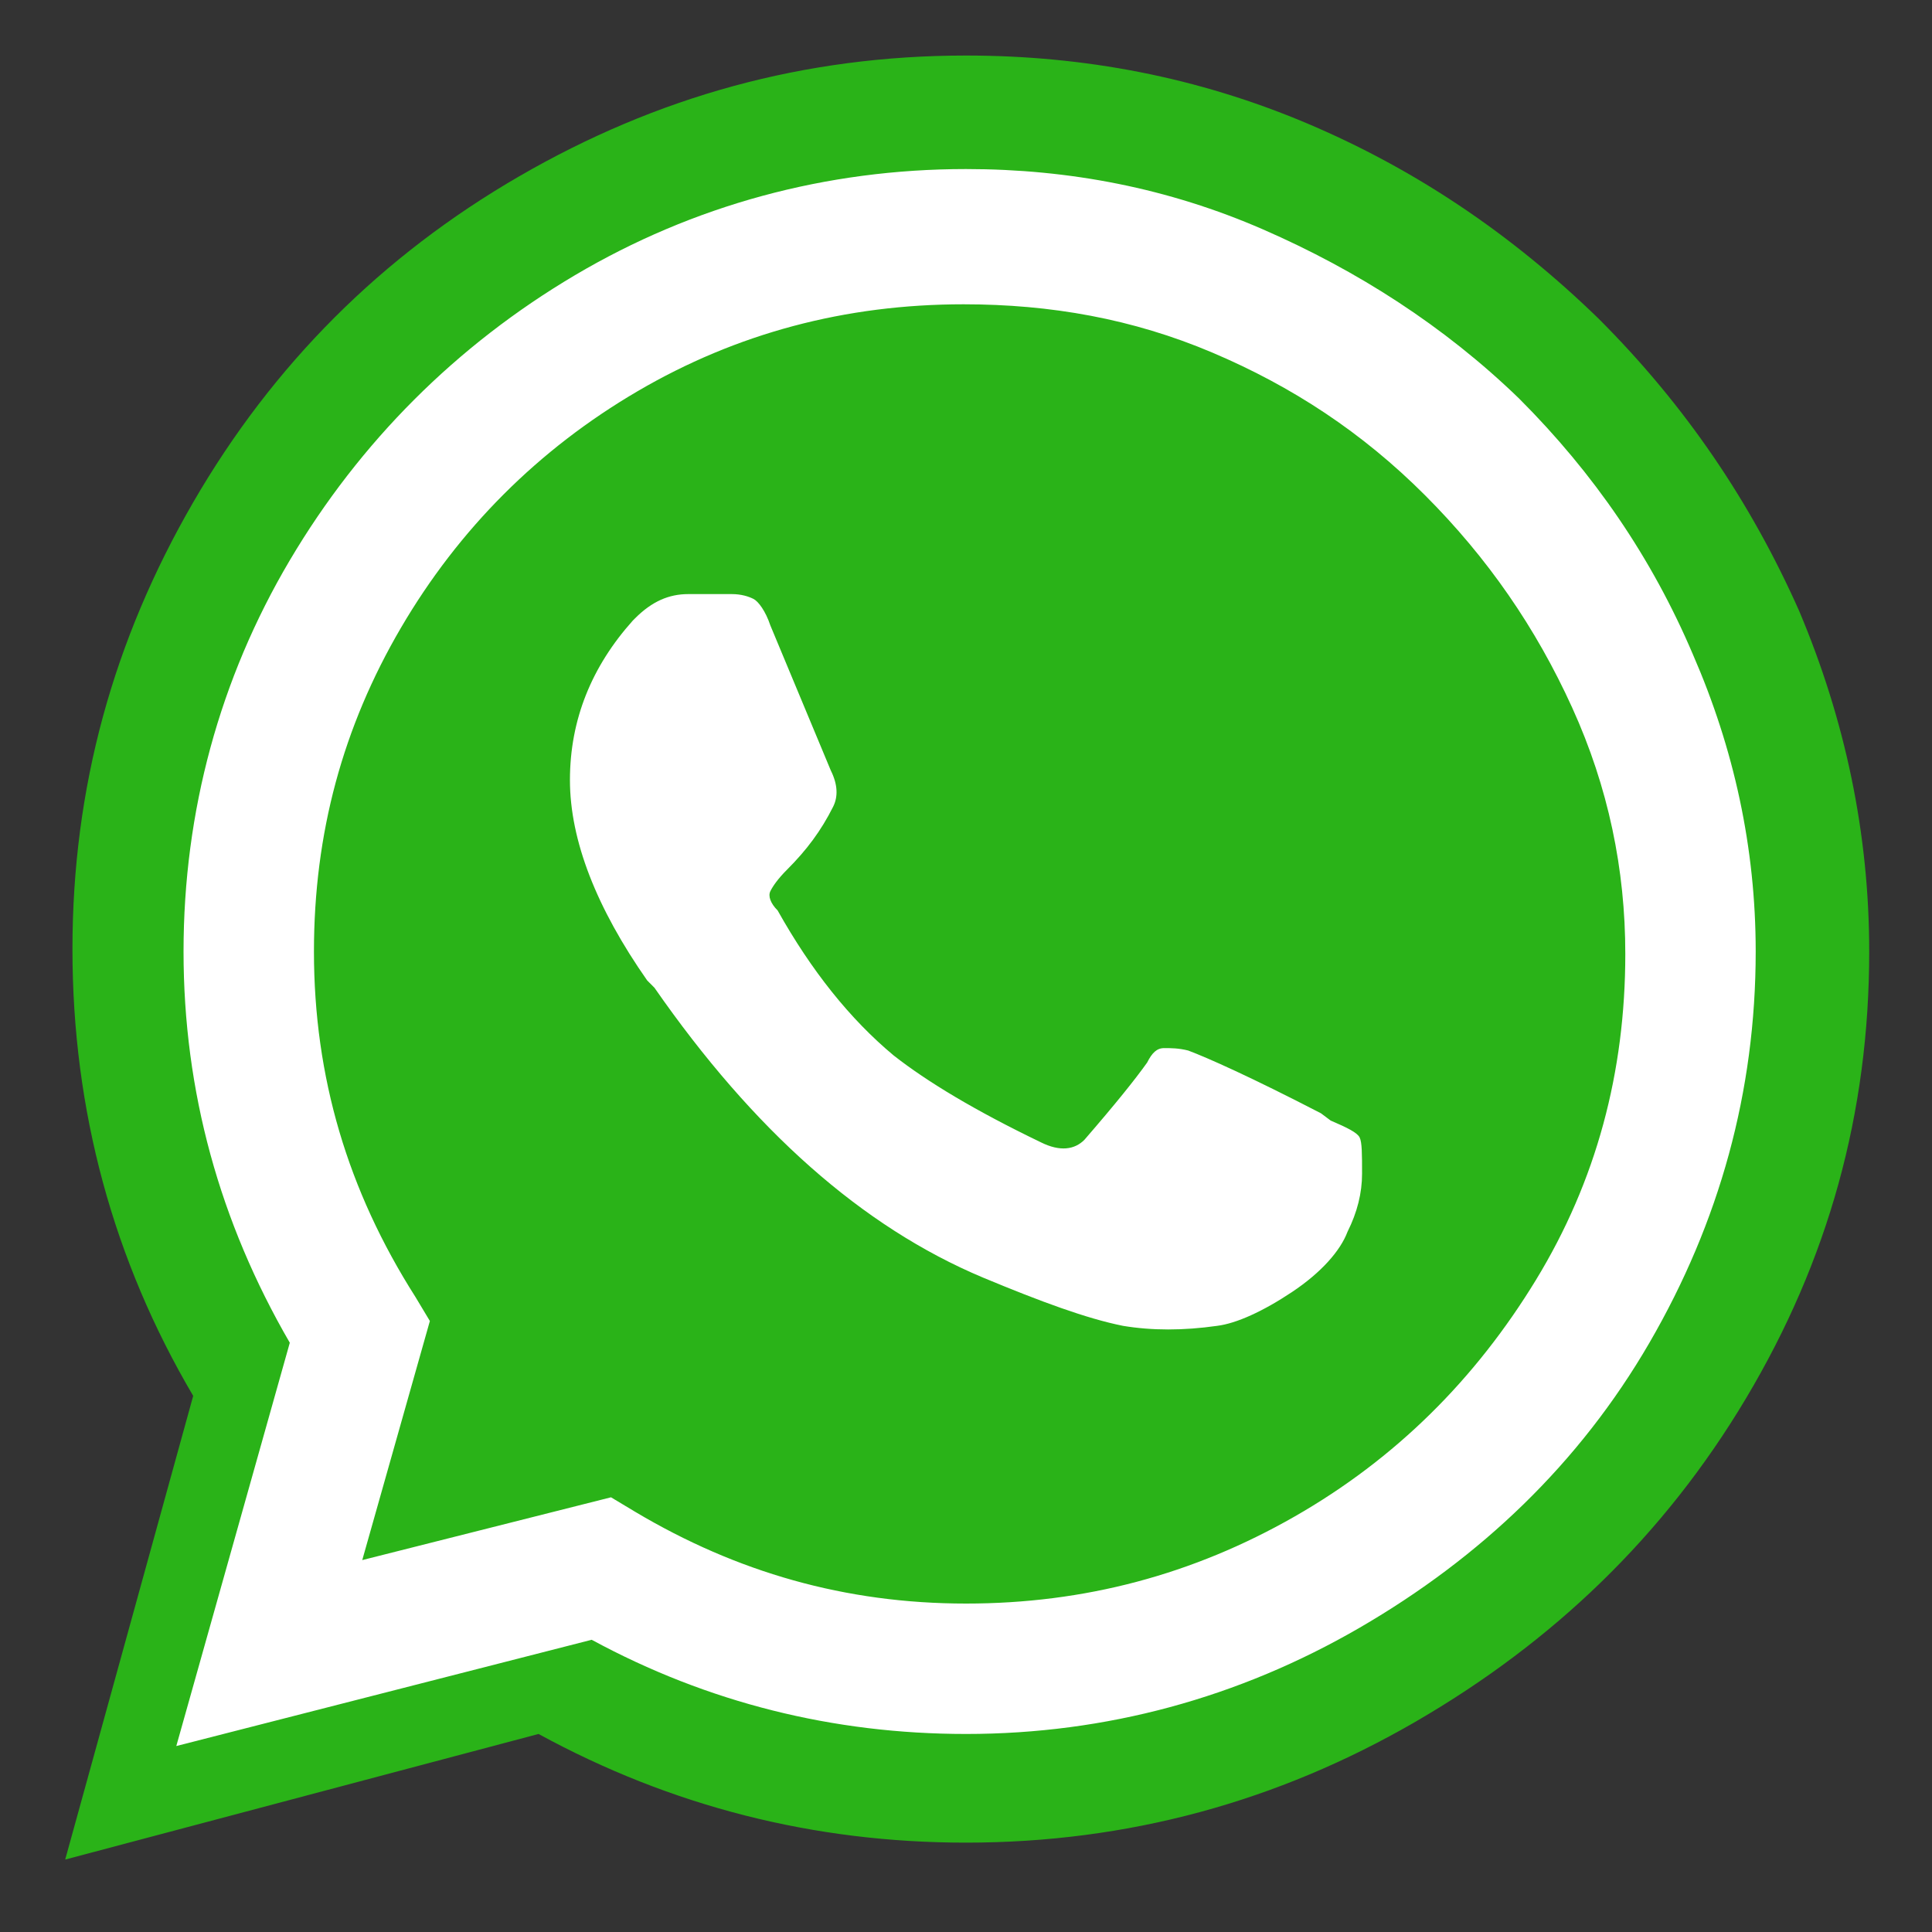
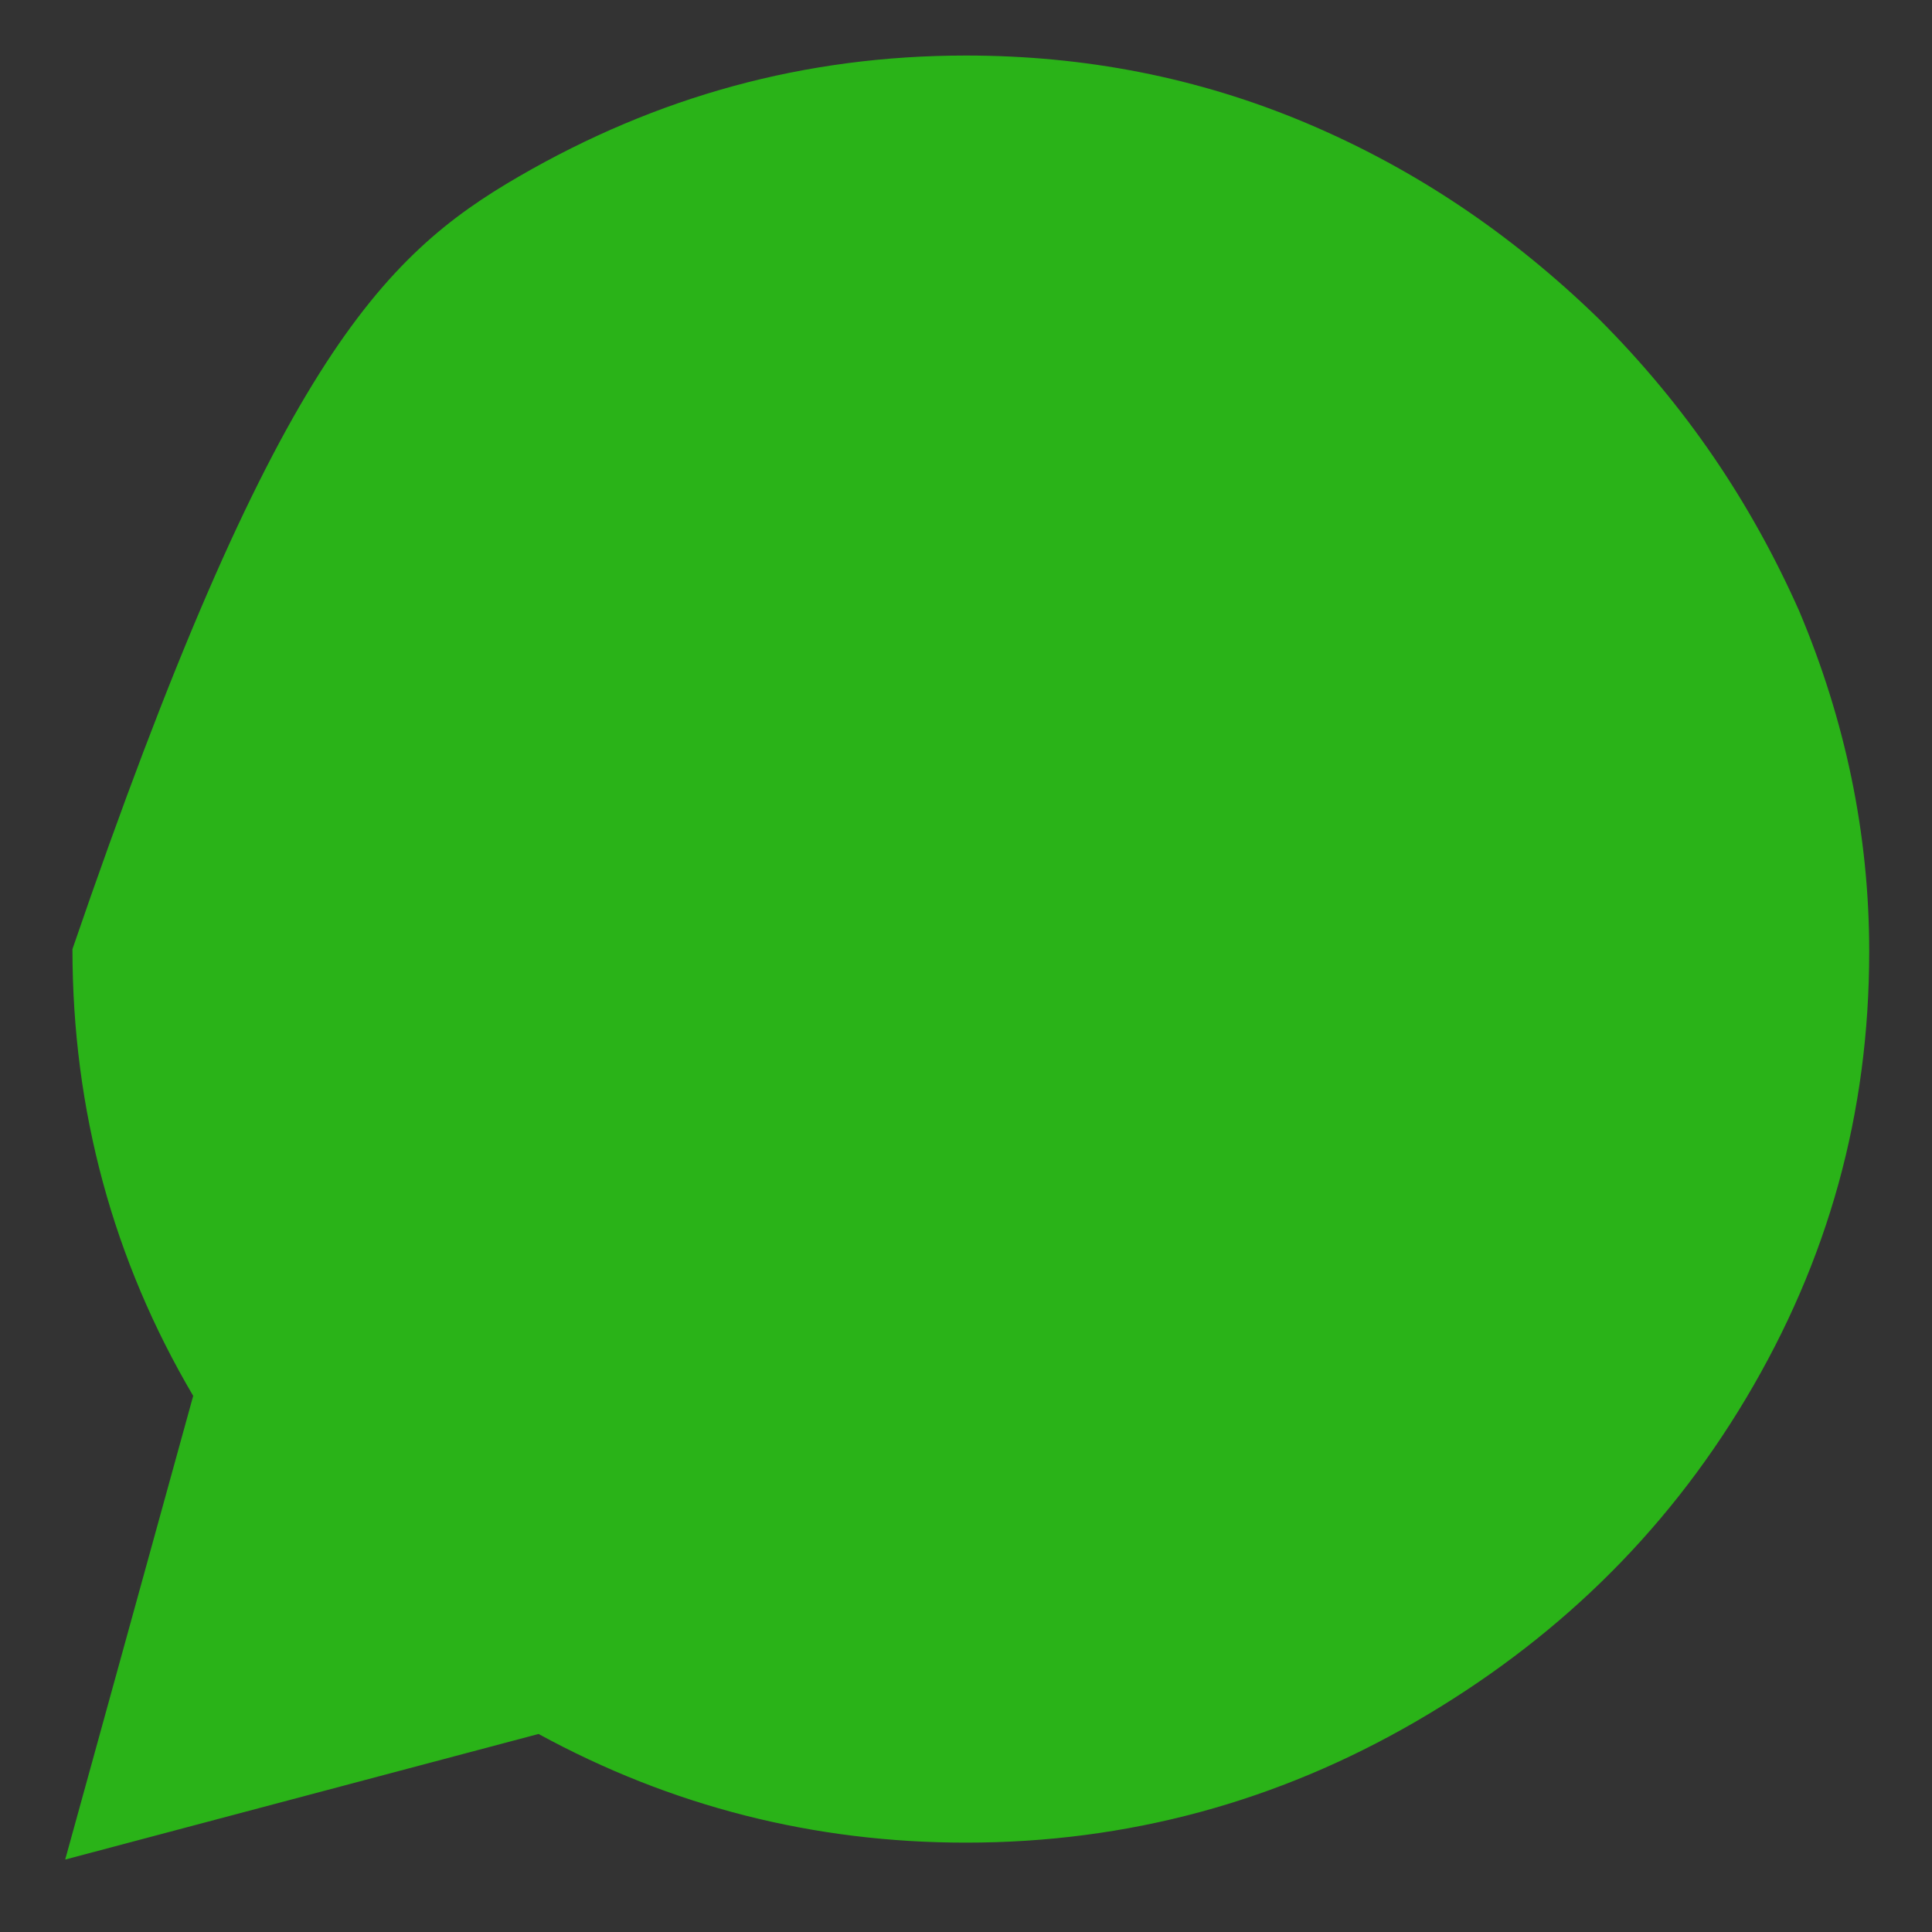
<svg xmlns="http://www.w3.org/2000/svg" width="200" zoomAndPan="magnify" viewBox="0 0 150 150" height="200" preserveAspectRatio="xMidYMid meet" version="1.0">
  <rect x="0" y="0" width="150" height="150" fill="#333333" stroke="none" />
-   <path fill="#2ab318" d="M 124.125 24.75 C 130.875 31.5 135.938 39 139.688 47.438 C 143.25 55.875 145.125 64.688 145.125 73.875 C 145.125 86.438 141.938 97.875 135.562 108.562 C 129.188 119.25 120.562 127.5 109.875 133.688 C 99.188 139.875 87.562 143.062 75 143.062 C 63.188 143.062 52.125 140.25 41.812 134.625 L 5.062 144.375 L 15 108.375 C 8.812 97.875 5.625 86.25 5.625 73.688 C 5.625 61.125 8.812 49.688 15 39 C 21.188 28.312 29.625 19.875 40.312 13.688 C 51 7.5 62.438 4.312 75 4.312 C 84.188 4.312 93 6 101.438 9.562 C 109.875 13.125 117.375 18.188 124.125 24.75 Z M 124.125 24.75 " fill-opacity="1" fill-rule="nonzero" />
-   <path fill="#ffffff" d="M 117.938 30.938 C 123.75 36.75 128.25 43.312 131.438 50.812 C 134.625 58.125 136.312 65.812 136.312 73.875 C 136.312 84.75 133.5 94.875 128.062 104.25 C 122.625 113.625 114.938 120.938 105.562 126.375 C 96.188 131.812 85.875 134.625 75 134.625 C 64.688 134.625 54.938 132.188 45.938 127.312 L 13.688 135.562 L 22.5 104.25 C 17.062 94.875 14.25 84.75 14.25 73.875 C 14.25 63 17.062 52.688 22.5 43.5 C 27.938 34.312 35.438 26.812 44.625 21.375 C 53.812 15.938 64.125 13.125 75 13.125 C 83.062 13.125 90.75 14.625 98.062 17.812 C 105.375 21 112.125 25.312 117.938 30.938 Z M 75 124.5 C 84.188 124.5 92.625 122.25 100.5 117.75 C 108.375 113.25 114.562 107.062 119.25 99.375 C 123.938 91.688 126.188 83.25 126.188 74.062 C 126.188 67.5 124.875 61.125 122.062 54.938 C 119.25 48.75 115.5 43.312 110.625 38.438 C 105.75 33.562 100.312 30 94.125 27.375 C 87.938 24.75 81.562 23.625 74.812 23.625 C 65.625 23.625 57.188 25.875 49.5 30.375 C 41.812 34.875 35.625 41.062 31.125 48.75 C 26.625 56.438 24.375 64.688 24.375 73.875 C 24.375 83.625 27 92.438 32.25 100.688 L 33.375 102.562 L 28.125 121.125 L 47.438 116.25 L 49.312 117.375 C 57.188 122.062 65.625 124.5 75 124.5 Z M 102.562 86.438 L 103.312 87 C 104.625 87.562 105.375 87.938 105.562 88.312 C 105.75 88.688 105.75 89.625 105.75 91.125 C 105.75 92.625 105.375 94.125 104.625 95.625 C 104.062 97.125 102.562 98.812 100.312 100.312 C 98.062 101.812 96 102.75 94.5 102.938 C 91.875 103.312 89.438 103.312 87.188 102.938 C 84.375 102.375 80.812 101.062 76.312 99.188 C 66.938 95.25 58.5 87.75 50.812 76.688 L 50.25 76.125 C 46.312 70.5 44.25 65.25 44.25 60.562 C 44.25 55.875 45.938 51.75 49.125 48.188 L 49.312 48 C 50.625 46.688 51.938 46.125 53.438 46.125 L 56.812 46.125 C 57.562 46.125 58.125 46.312 58.5 46.5 C 58.875 46.688 59.438 47.438 59.812 48.562 L 64.5 59.812 C 65.062 60.938 65.062 61.875 64.688 62.625 C 63.75 64.5 62.625 66 61.125 67.5 C 60.375 68.25 60 68.812 59.812 69.188 C 59.625 69.562 59.812 70.125 60.375 70.688 C 63 75.375 66 79.125 69.375 81.938 C 72 84 75.75 86.25 80.812 88.688 C 82.312 89.438 83.438 89.25 84.188 88.5 C 86.625 85.688 88.125 83.812 89.062 82.5 C 89.438 81.75 89.812 81.375 90.375 81.375 C 90.938 81.375 91.5 81.375 92.25 81.562 C 93.75 82.125 97.125 83.625 102.562 86.438 Z M 102.562 86.438 " fill-opacity="1" fill-rule="nonzero" />
+   <path fill="#2ab318" d="M 124.125 24.75 C 130.875 31.5 135.938 39 139.688 47.438 C 143.25 55.875 145.125 64.688 145.125 73.875 C 145.125 86.438 141.938 97.875 135.562 108.562 C 129.188 119.25 120.562 127.5 109.875 133.688 C 99.188 139.875 87.562 143.062 75 143.062 C 63.188 143.062 52.125 140.25 41.812 134.625 L 5.062 144.375 L 15 108.375 C 8.812 97.875 5.625 86.25 5.625 73.688 C 21.188 28.312 29.625 19.875 40.312 13.688 C 51 7.5 62.438 4.312 75 4.312 C 84.188 4.312 93 6 101.438 9.562 C 109.875 13.125 117.375 18.188 124.125 24.75 Z M 124.125 24.75 " fill-opacity="1" fill-rule="nonzero" />
</svg>